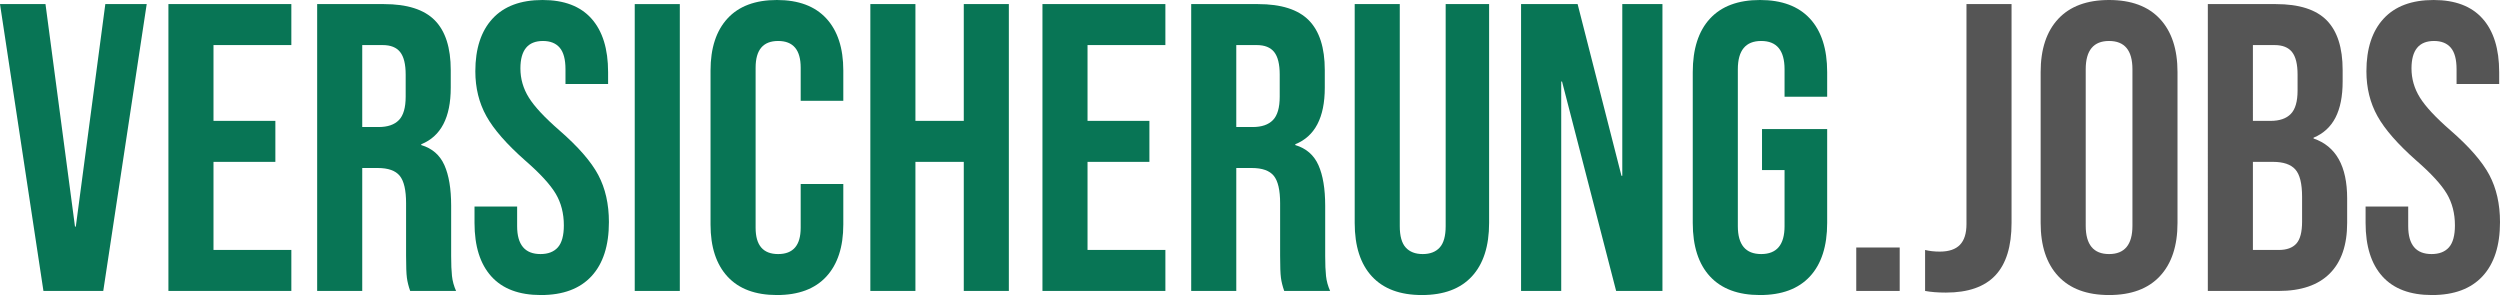
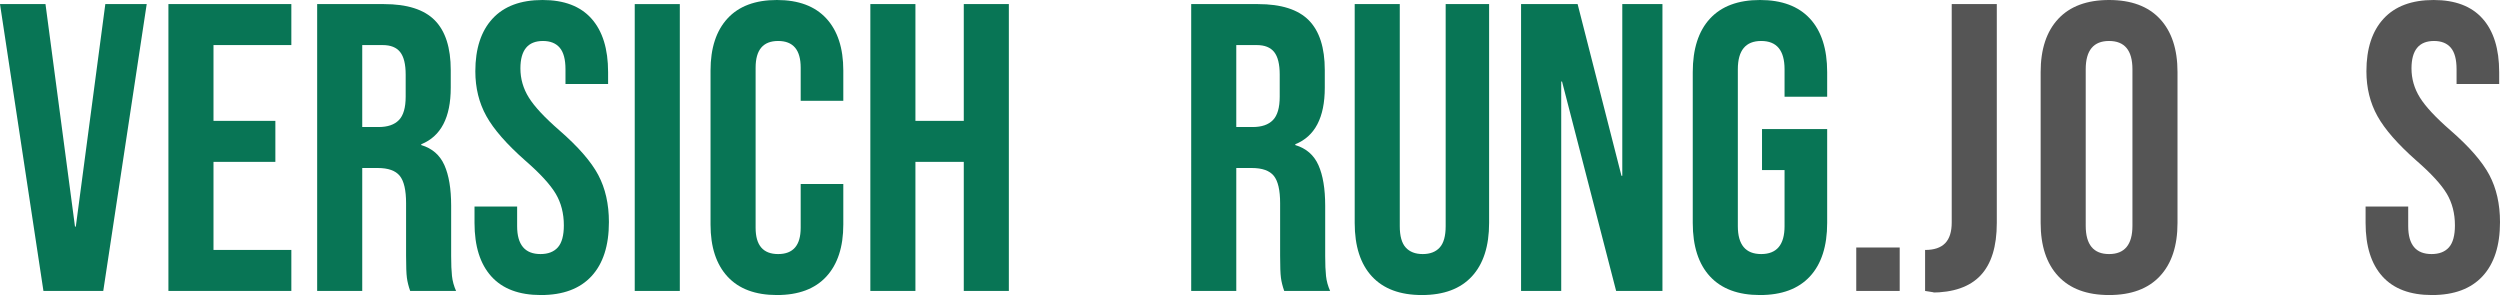
<svg xmlns="http://www.w3.org/2000/svg" version="1.1" id="Ebene_1" x="0px" y="0px" viewBox="0 0 696.119 82.153" enable-background="new 0 0 696.119 82.153" xml:space="preserve">
  <g>
    <path fill="#087555" d="M0,1.141h12.666l8.215,61.957h0.228l8.215-61.957h11.524L28.753,81.012H12.095L0,1.141z" />
    <path fill="#087555" d="M46.895,1.141h34.23v11.41H59.446V33.66h17.229v11.41H59.446v24.532h21.679v11.41h-34.23V1.141z" />
    <path fill="#087555" d="M88.313,1.141h18.599c6.464,0,11.182,1.503,14.148,4.507c2.967,3.006,4.45,7.627,4.45,13.864v4.906   c0,8.292-2.739,13.541-8.215,15.746v0.228c3.042,0.913,5.191,2.778,6.446,5.591c1.255,2.815,1.883,6.581,1.883,11.296v14.034   c0,2.282,0.075,4.127,0.229,5.534c0.151,1.408,0.531,2.795,1.141,4.165h-12.779c-0.457-1.292-0.761-2.51-0.913-3.651   c-0.153-1.141-0.229-3.195-0.229-6.161V56.594c0-3.651-0.59-6.199-1.769-7.645c-1.18-1.444-3.214-2.168-6.104-2.168h-4.336v34.23   H88.313V1.141z M105.428,35.372c2.51,0,4.393-0.646,5.648-1.94c1.255-1.292,1.883-3.46,1.883-6.503v-6.162   c0-2.89-0.514-4.981-1.541-6.275c-1.027-1.293-2.644-1.94-4.849-1.94h-5.705v22.82H105.428z" />
    <path fill="#087555" d="M136.806,76.961c-3.12-3.46-4.678-8.424-4.678-14.89v-4.564h11.867v5.477c0,5.173,2.168,7.759,6.503,7.759   c2.129,0,3.746-0.627,4.85-1.883c1.102-1.255,1.654-3.289,1.654-6.104c0-3.346-0.761-6.293-2.282-8.843   c-1.523-2.548-4.336-5.609-8.444-9.185c-5.174-4.564-8.786-8.689-10.839-12.38c-2.054-3.689-3.081-7.854-3.081-12.494   c0-6.313,1.598-11.2,4.792-14.662C140.343,1.731,144.981,0,151.068,0c6.008,0,10.555,1.731,13.635,5.192   c3.081,3.462,4.621,8.426,4.621,14.89v3.309h-11.866v-4.108c0-2.738-0.533-4.735-1.598-5.99c-1.066-1.255-2.624-1.883-4.678-1.883   c-4.185,0-6.276,2.55-6.276,7.645c0,2.892,0.779,5.591,2.339,8.101c1.558,2.51,4.393,5.554,8.5,9.128   c5.249,4.564,8.861,8.711,10.839,12.438c1.978,3.728,2.967,8.101,2.967,13.122c0,6.543-1.617,11.563-4.85,15.062   c-3.233,3.5-7.93,5.249-14.091,5.249C144.525,82.153,139.924,80.424,136.806,76.961z" />
    <path fill="#087555" d="M176.74,1.141h12.552v79.871H176.74V1.141z" />
    <path fill="#087555" d="M202.582,77.019c-3.157-3.423-4.734-8.252-4.734-14.491V19.625c0-6.236,1.577-11.068,4.734-14.491   C205.738,1.711,210.321,0,216.332,0c6.008,0,10.592,1.711,13.749,5.135c3.155,3.423,4.735,8.254,4.735,14.491v8.444h-11.867v-9.243   c0-4.943-2.093-7.417-6.275-7.417c-4.185,0-6.275,2.473-6.275,7.417V63.44c0,4.869,2.091,7.303,6.275,7.303   c4.183,0,6.275-2.434,6.275-7.303V51.232h11.867v11.296c0,6.238-1.58,11.068-4.735,14.491c-3.157,3.423-7.741,5.135-13.749,5.135   C210.321,82.153,205.738,80.442,202.582,77.019z" />
    <path fill="#087555" d="M242.346,1.141h12.552V33.66h13.464V1.141h12.551v79.871h-12.551V45.07h-13.464v35.942h-12.552V1.141z" />
-     <path fill="#087555" d="M290.269,1.141h34.23v11.41H302.82V33.66h17.229v11.41H302.82v24.532h21.679v11.41h-34.23V1.141z" />
    <path fill="#087555" d="M331.687,1.141h18.599c6.465,0,11.183,1.503,14.149,4.507c2.966,3.006,4.449,7.627,4.449,13.864v4.906   c0,8.292-2.738,13.541-8.215,15.746v0.228c3.041,0.913,5.191,2.778,6.446,5.591c1.255,2.815,1.883,6.581,1.883,11.296v14.034   c0,2.282,0.075,4.127,0.229,5.534c0.151,1.408,0.531,2.795,1.141,4.165h-12.779c-0.456-1.292-0.761-2.51-0.913-3.651   c-0.153-1.141-0.228-3.195-0.228-6.161V56.594c0-3.651-0.591-6.199-1.769-7.645c-1.181-1.444-3.215-2.168-6.104-2.168h-4.336v34.23   h-12.552V1.141z M348.802,35.372c2.511,0,4.394-0.646,5.648-1.94c1.255-1.292,1.883-3.46,1.883-6.503v-6.162   c0-2.89-0.514-4.981-1.54-6.275c-1.027-1.293-2.645-1.94-4.85-1.94h-5.705v22.82H348.802z" />
    <path fill="#087555" d="M382.005,76.961c-3.194-3.46-4.792-8.424-4.792-14.89V1.141h12.551v61.843c0,2.738,0.552,4.717,1.655,5.933   c1.102,1.218,2.681,1.826,4.735,1.826c2.054,0,3.631-0.608,4.734-1.826c1.103-1.216,1.655-3.195,1.655-5.933V1.141h12.095v60.93   c0,6.466-1.598,11.43-4.793,14.89c-3.194,3.462-7.835,5.192-13.92,5.192C389.839,82.153,385.2,80.424,382.005,76.961z" />
    <path fill="#087555" d="M423.537,1.141h15.746l12.209,47.809h0.229V1.141h11.182v79.871h-12.894l-15.062-58.306h-0.228v58.306   h-11.183V1.141z" />
    <path fill="#087555" d="M476.137,76.961c-3.195-3.46-4.792-8.424-4.792-14.89V20.082c0-6.464,1.597-11.428,4.792-14.89   C479.332,1.731,483.971,0,490.057,0c6.085,0,10.726,1.731,13.921,5.192c3.194,3.462,4.792,8.426,4.792,14.89v6.846h-11.866v-7.645   c0-5.249-2.168-7.873-6.504-7.873s-6.504,2.625-6.504,7.873v43.701c0,5.173,2.168,7.759,6.504,7.759s6.504-2.585,6.504-7.759   V47.352h-6.275v-11.41h18.142v26.129c0,6.466-1.598,11.43-4.792,14.89c-3.195,3.462-7.836,5.192-13.921,5.192   C483.971,82.153,479.332,80.424,476.137,76.961z" />
    <path fill="#555555" d="M516.87,68.917h12.095v12.095H516.87V68.917z" />
-     <path fill="#555555" d="M536.036,81.012v-11.41c1.217,0.305,2.586,0.457,4.108,0.457c2.51,0,4.373-0.628,5.591-1.883   c1.216-1.255,1.825-3.175,1.825-5.762V1.141h12.552v60.93c0,6.543-1.503,11.41-4.508,14.605c-3.006,3.195-7.587,4.792-13.749,4.792   C539.573,81.469,537.634,81.315,536.036,81.012z" />
+     <path fill="#555555" d="M536.036,81.012v-11.41c2.51,0,4.373-0.628,5.591-1.883   c1.216-1.255,1.825-3.175,1.825-5.762V1.141h12.552v60.93c0,6.543-1.503,11.41-4.508,14.605c-3.006,3.195-7.587,4.792-13.749,4.792   C539.573,81.469,537.634,81.315,536.036,81.012z" />
    <path fill="#555555" d="M573.12,76.905c-3.271-3.498-4.906-8.444-4.906-14.833V20.082c0-6.39,1.635-11.333,4.906-14.833   C576.39,1.751,581.107,0,587.269,0s10.877,1.751,14.148,5.249c3.27,3.5,4.906,8.443,4.906,14.833v41.989   c0,6.39-1.637,11.335-4.906,14.833c-3.271,3.5-7.987,5.249-14.148,5.249S576.39,80.404,573.12,76.905z M593.772,62.87V19.283   c0-5.249-2.168-7.873-6.504-7.873s-6.504,2.625-6.504,7.873V62.87c0,5.249,2.168,7.873,6.504,7.873S593.772,68.119,593.772,62.87z" />
-     <path fill="#555555" d="M614.766,1.141h18.941c6.465,0,11.182,1.503,14.148,4.507c2.967,3.006,4.45,7.627,4.45,13.864v3.195   c0,4.107-0.667,7.456-1.997,10.041c-1.332,2.587-3.366,4.45-6.104,5.591v0.228c6.236,2.13,9.356,7.684,9.356,16.659v6.846   c0,6.162-1.617,10.859-4.85,14.092c-3.233,3.234-7.969,4.849-14.205,4.849h-19.74V1.141z M632.224,33.66   c2.51,0,4.393-0.646,5.648-1.94c1.255-1.292,1.882-3.46,1.882-6.503v-4.45c0-2.89-0.513-4.981-1.54-6.275   c-1.027-1.293-2.644-1.94-4.85-1.94h-6.047V33.66H632.224z M634.506,69.602c2.205,0,3.84-0.588,4.906-1.769   c1.064-1.179,1.598-3.213,1.598-6.104v-6.96c0-3.651-0.628-6.18-1.883-7.588c-1.255-1.407-3.329-2.111-6.219-2.111h-5.591v24.532   H634.506z" />
    <path fill="#555555" d="M663.372,76.961c-3.12-3.46-4.679-8.424-4.679-14.89v-4.564h11.867v5.477c0,5.173,2.168,7.759,6.504,7.759   c2.129,0,3.745-0.627,4.849-1.883c1.103-1.255,1.655-3.289,1.655-6.104c0-3.346-0.762-6.293-2.282-8.843   c-1.522-2.548-4.336-5.609-8.443-9.185c-5.174-4.564-8.786-8.689-10.84-12.38c-2.054-3.689-3.081-7.854-3.081-12.494   c0-6.313,1.598-11.2,4.792-14.662C666.909,1.731,671.548,0,677.635,0c6.008,0,10.555,1.731,13.635,5.192   c3.081,3.462,4.621,8.426,4.621,14.89v3.309h-11.866v-4.108c0-2.738-0.533-4.735-1.598-5.99c-1.066-1.255-2.624-1.883-4.678-1.883   c-4.185,0-6.275,2.55-6.275,7.645c0,2.892,0.778,5.591,2.339,8.101c1.558,2.51,4.393,5.554,8.5,9.128   c5.249,4.564,8.861,8.711,10.84,12.438c1.978,3.728,2.967,8.101,2.967,13.122c0,6.543-1.617,11.563-4.85,15.062   c-3.233,3.5-7.93,5.249-14.091,5.249C671.092,82.153,666.49,80.424,663.372,76.961z" />
  </g>
</svg>